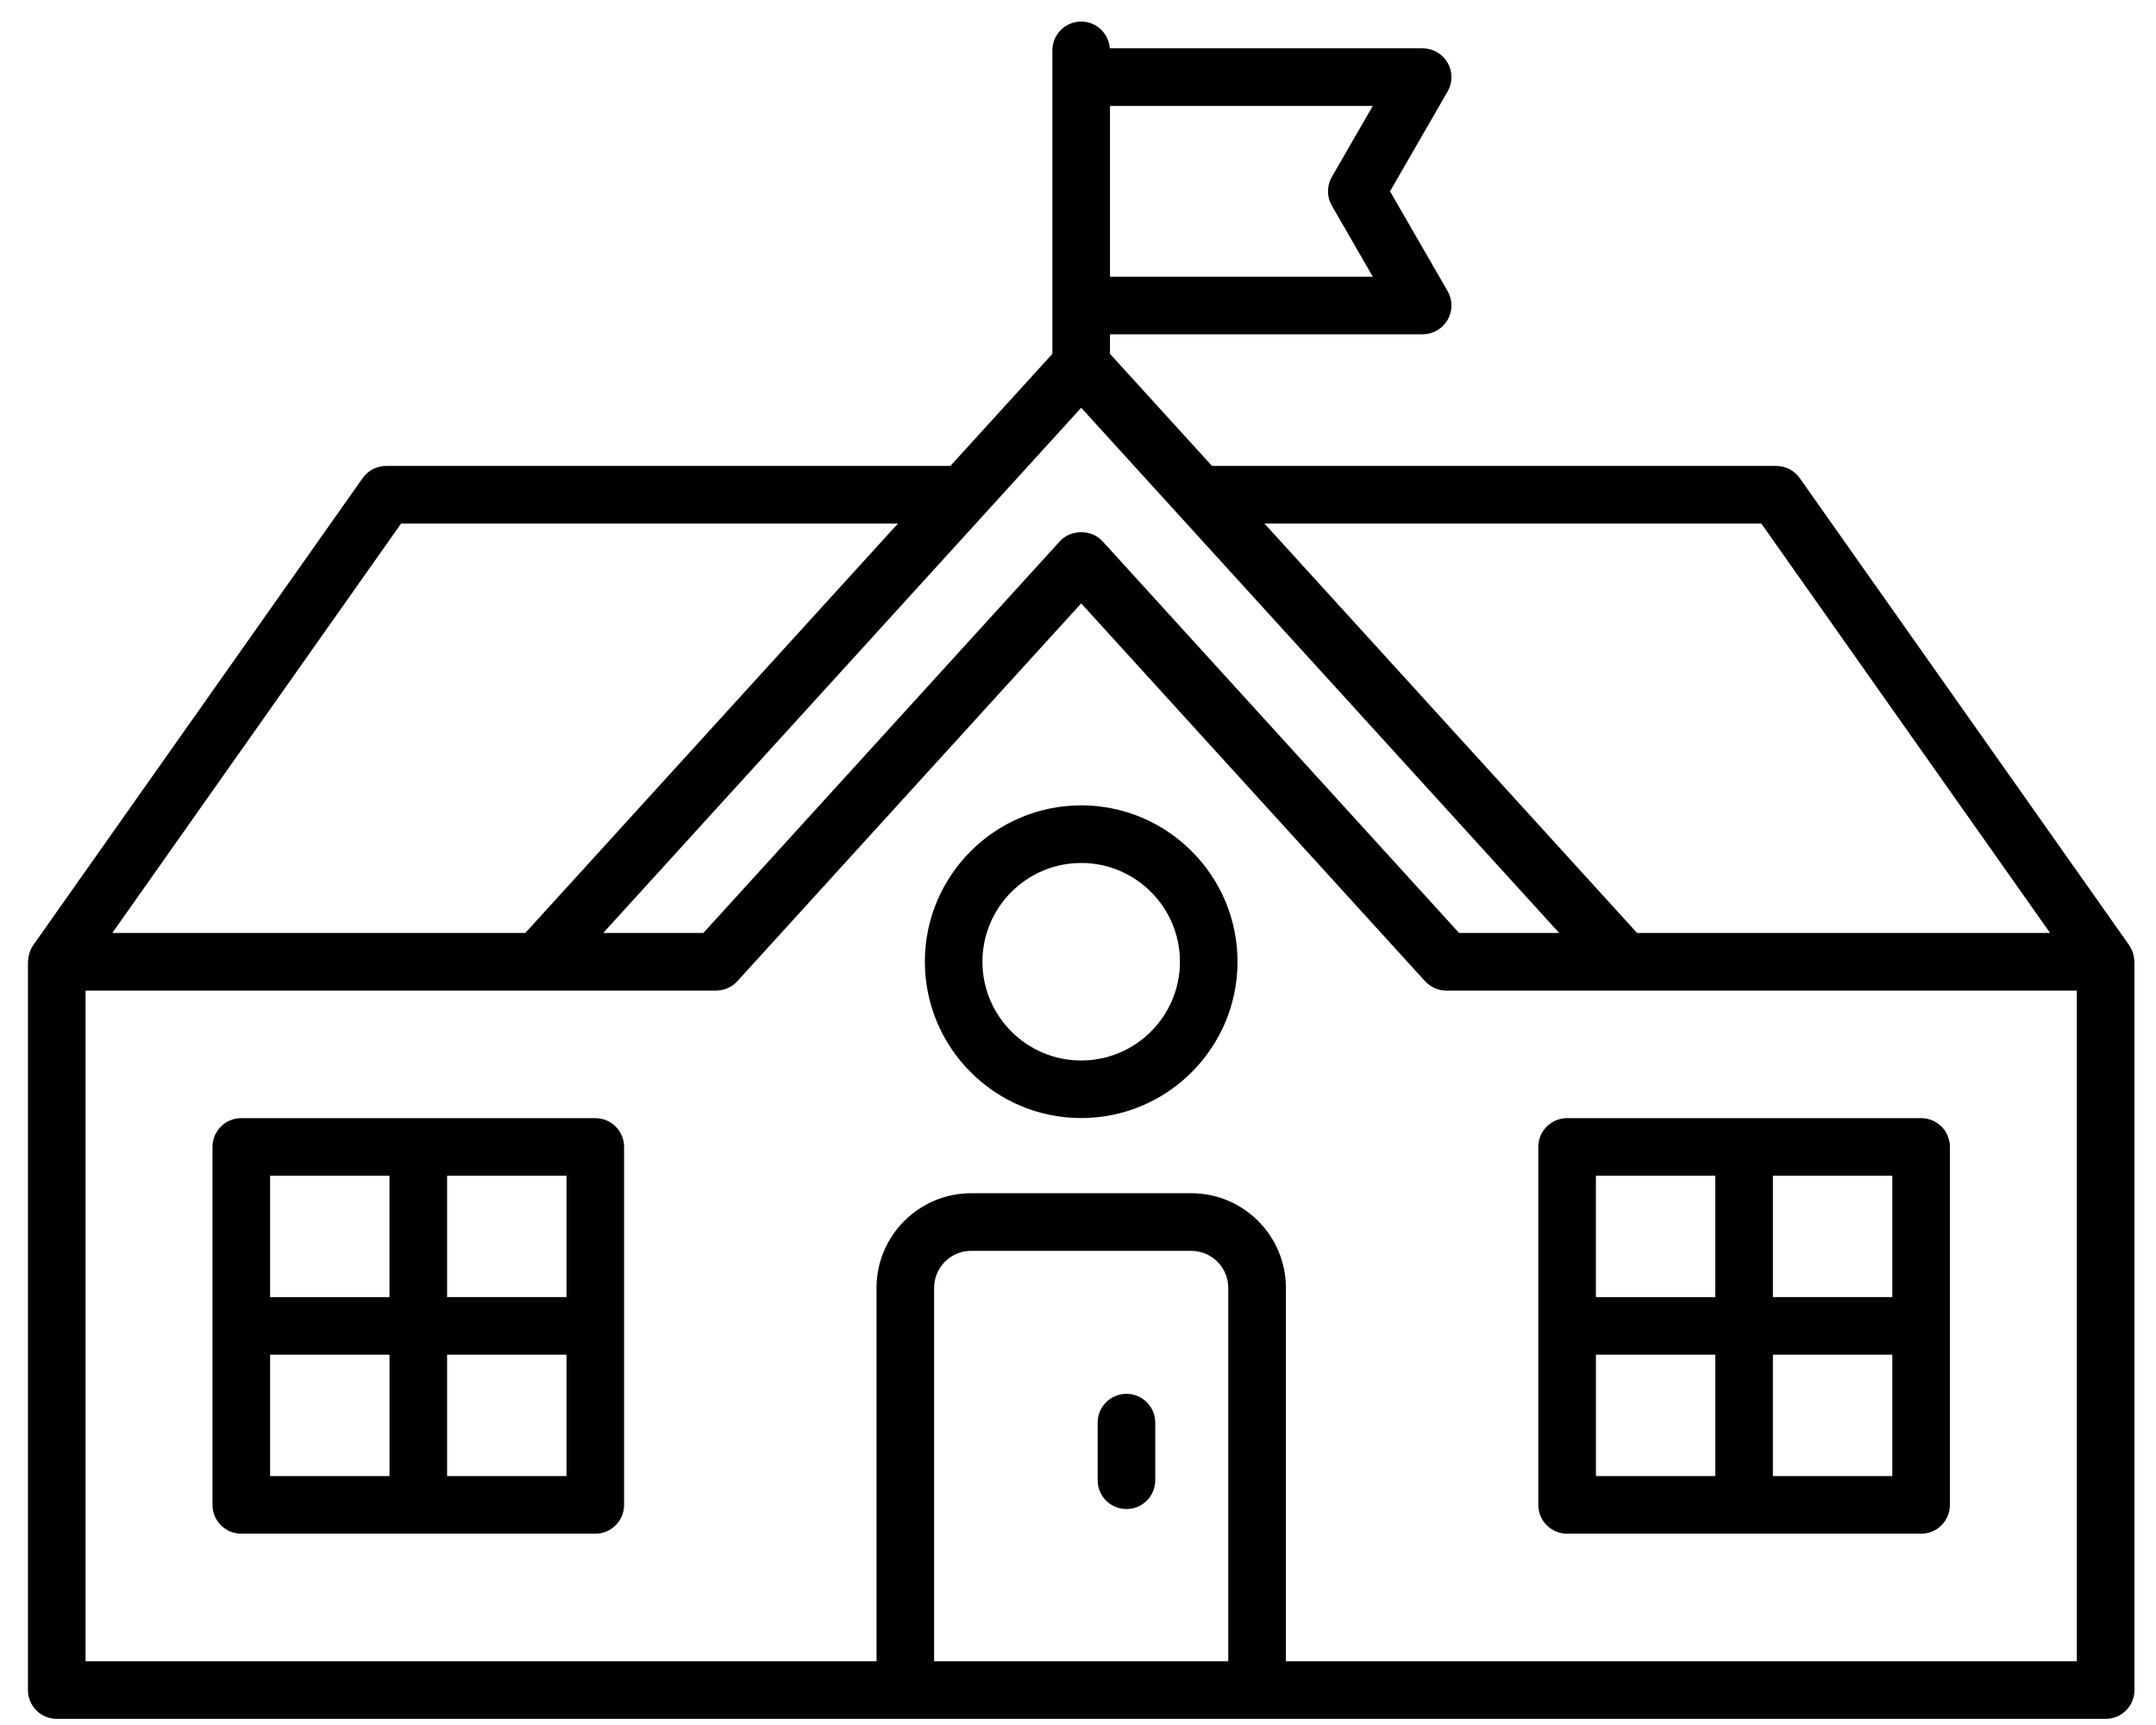
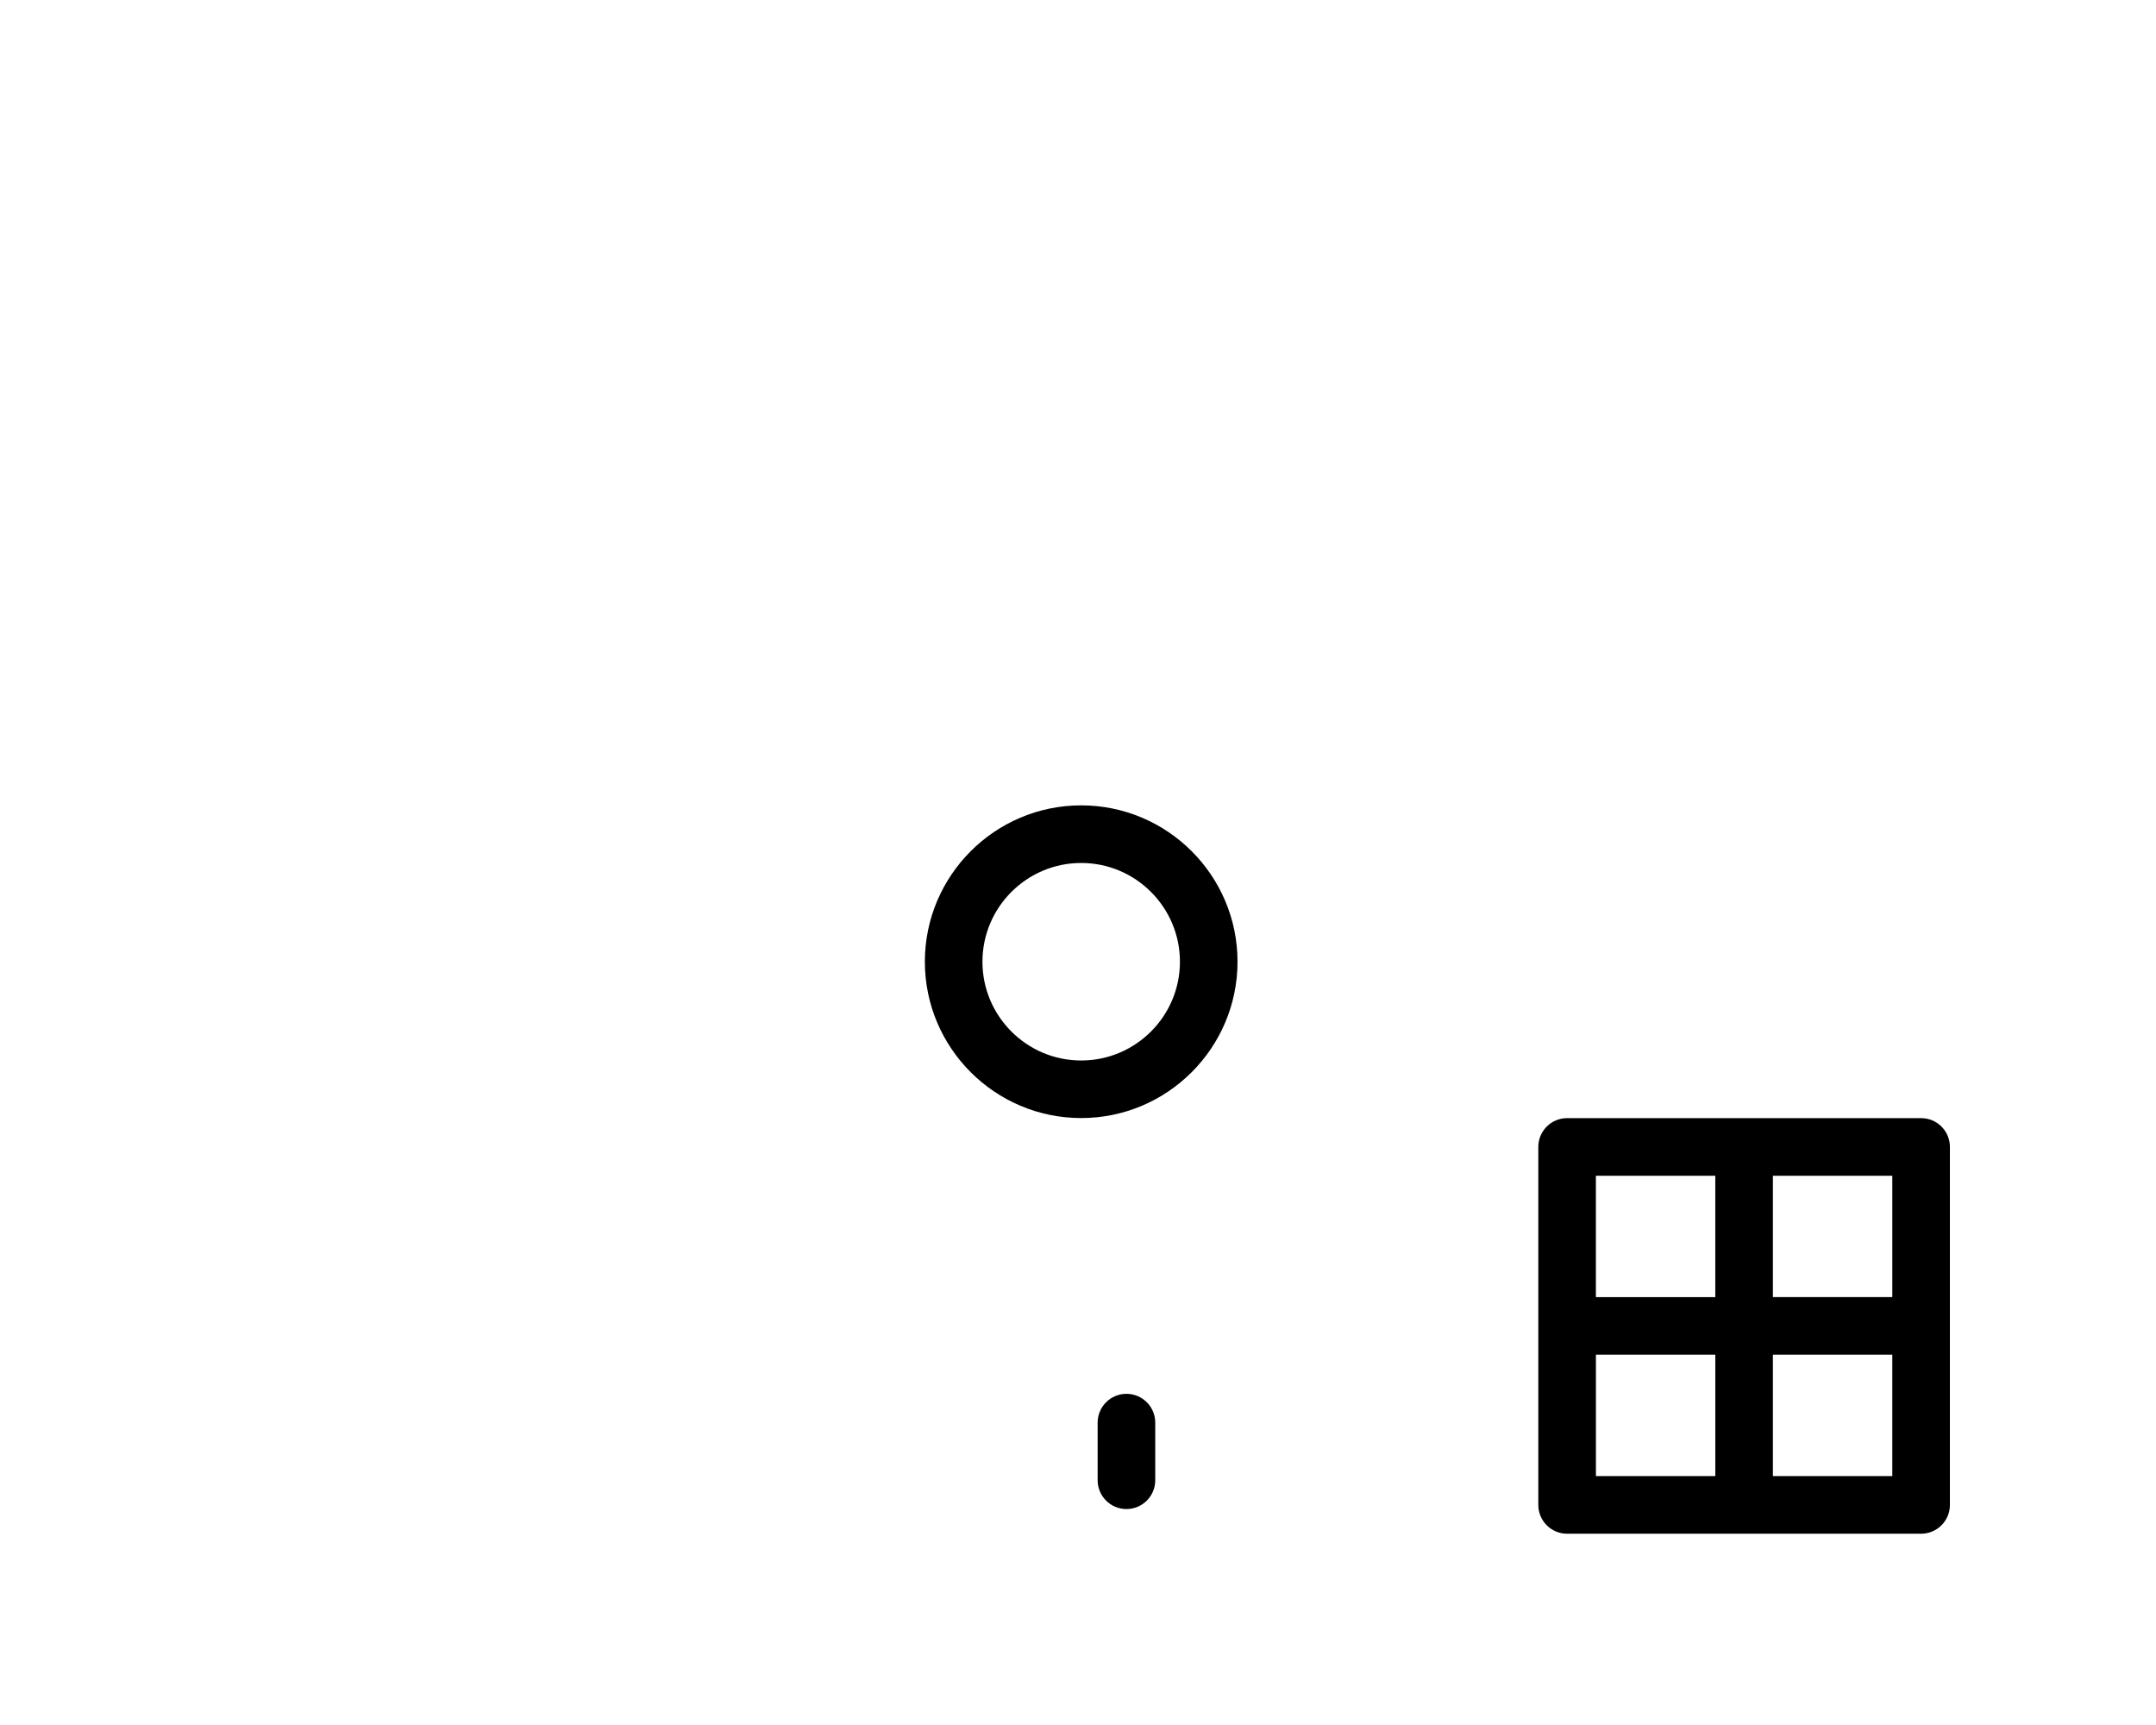
<svg xmlns="http://www.w3.org/2000/svg" version="1.1" id="Layer_2" x="0px" y="0px" viewBox="0 0 100 80" style="enable-background:new 0 0 100 80;" xml:space="preserve">
  <g>
-     <path d="M98.994,44.549c-0.016-0.255-0.095-0.505-0.239-0.715L83.477,22.175c-0.25-0.355-0.658-0.566-1.091-0.566h-26.17   l-4.733-5.199v-0.907h14.503c0.477,0,0.918-0.255,1.157-0.668c0.239-0.413,0.239-0.922,0-1.335l-2.67-4.628l2.67-4.628   c0.239-0.413,0.239-0.922,0-1.335c-0.239-0.413-0.68-0.668-1.157-0.668H51.474C51.425,1.548,50.854,1,50.148,1   c-0.738,0-1.336,0.598-1.336,1.336V16.41l-4.733,5.199H17.91c-0.434,0-0.842,0.211-1.091,0.566L1.541,43.834   c-0.157,0.225-0.229,0.497-0.244,0.77V78.38c0,0.738,0.598,1.336,1.336,1.336h95.032c0.738,0,1.336-0.598,1.336-1.336V44.604   C99,44.585,98.995,44.568,98.994,44.549z M81.694,24.281l13.394,18.987H75.932L58.648,24.281H81.694z M50.148,18.911l22.171,24.357   h-4.644L51.136,25.099c-0.505-0.556-1.47-0.556-1.975,0L32.622,43.268h-4.644L50.148,18.911z M61.774,9.539l1.899,3.292h-12.19   V4.912h12.19l-1.899,3.292C61.536,8.617,61.536,9.126,61.774,9.539z M18.603,24.281h23.045L24.365,43.268H5.209L18.603,24.281z    M43.326,77.045V59.727c0-0.947,0.771-1.717,1.717-1.717h10.209c0.947,0,1.717,0.77,1.717,1.717v17.318H43.326z M96.328,77.045   H59.642V59.727c0-2.42-1.969-4.389-4.389-4.389H45.044c-2.42,0-4.389,1.969-4.389,4.389v17.318H3.968V45.94h29.244   c0.376,0,0.735-0.158,0.988-0.436l15.948-17.521l15.948,17.521c0.253,0.278,0.612,0.436,0.988,0.436h29.244V77.045z" />
-     <path d="M27.61,51.855H11.192c-0.738,0-1.336,0.598-1.336,1.336v16.602c0,0.738,0.598,1.336,1.336,1.336H27.61   c0.738,0,1.336-0.598,1.336-1.336V53.191C28.946,52.454,28.348,51.855,27.61,51.855z M26.275,60.156h-5.538v-5.629h5.538V60.156z    M18.065,54.527v5.629h-5.538v-5.629H18.065z M12.528,62.828h5.538v5.629h-5.538V62.828z M20.737,68.457v-5.629h5.538v5.629H20.737   z" />
    <path d="M50.148,37.35c-3.998,0-7.251,3.253-7.251,7.251s3.253,7.251,7.251,7.251c3.998,0,7.251-3.253,7.251-7.251   S54.147,37.35,50.148,37.35z M50.148,49.182c-2.525,0-4.58-2.054-4.58-4.58c0-2.525,2.054-4.58,4.58-4.58   c2.525,0,4.58,2.054,4.58,4.58C54.728,47.127,52.674,49.182,50.148,49.182z" />
    <path d="M71.35,53.191v16.602c0,0.738,0.598,1.336,1.336,1.336h16.419c0.738,0,1.336-0.598,1.336-1.336V53.191   c0-0.738-0.598-1.336-1.336-1.336H72.686C71.948,51.855,71.35,52.454,71.35,53.191z M74.022,62.828h5.538v5.629h-5.538V62.828z    M82.231,68.457v-5.629h5.538v5.629H82.231z M87.769,60.156h-5.538v-5.629h5.538V60.156z M79.559,54.527v5.629h-5.538v-5.629   H79.559z" />
    <path d="M52.247,64.641c-0.738,0-1.336,0.598-1.336,1.336v2.672c0,0.738,0.598,1.336,1.336,1.336c0.738,0,1.336-0.598,1.336-1.336   v-2.672C53.583,65.239,52.985,64.641,52.247,64.641z" />
  </g>
</svg>